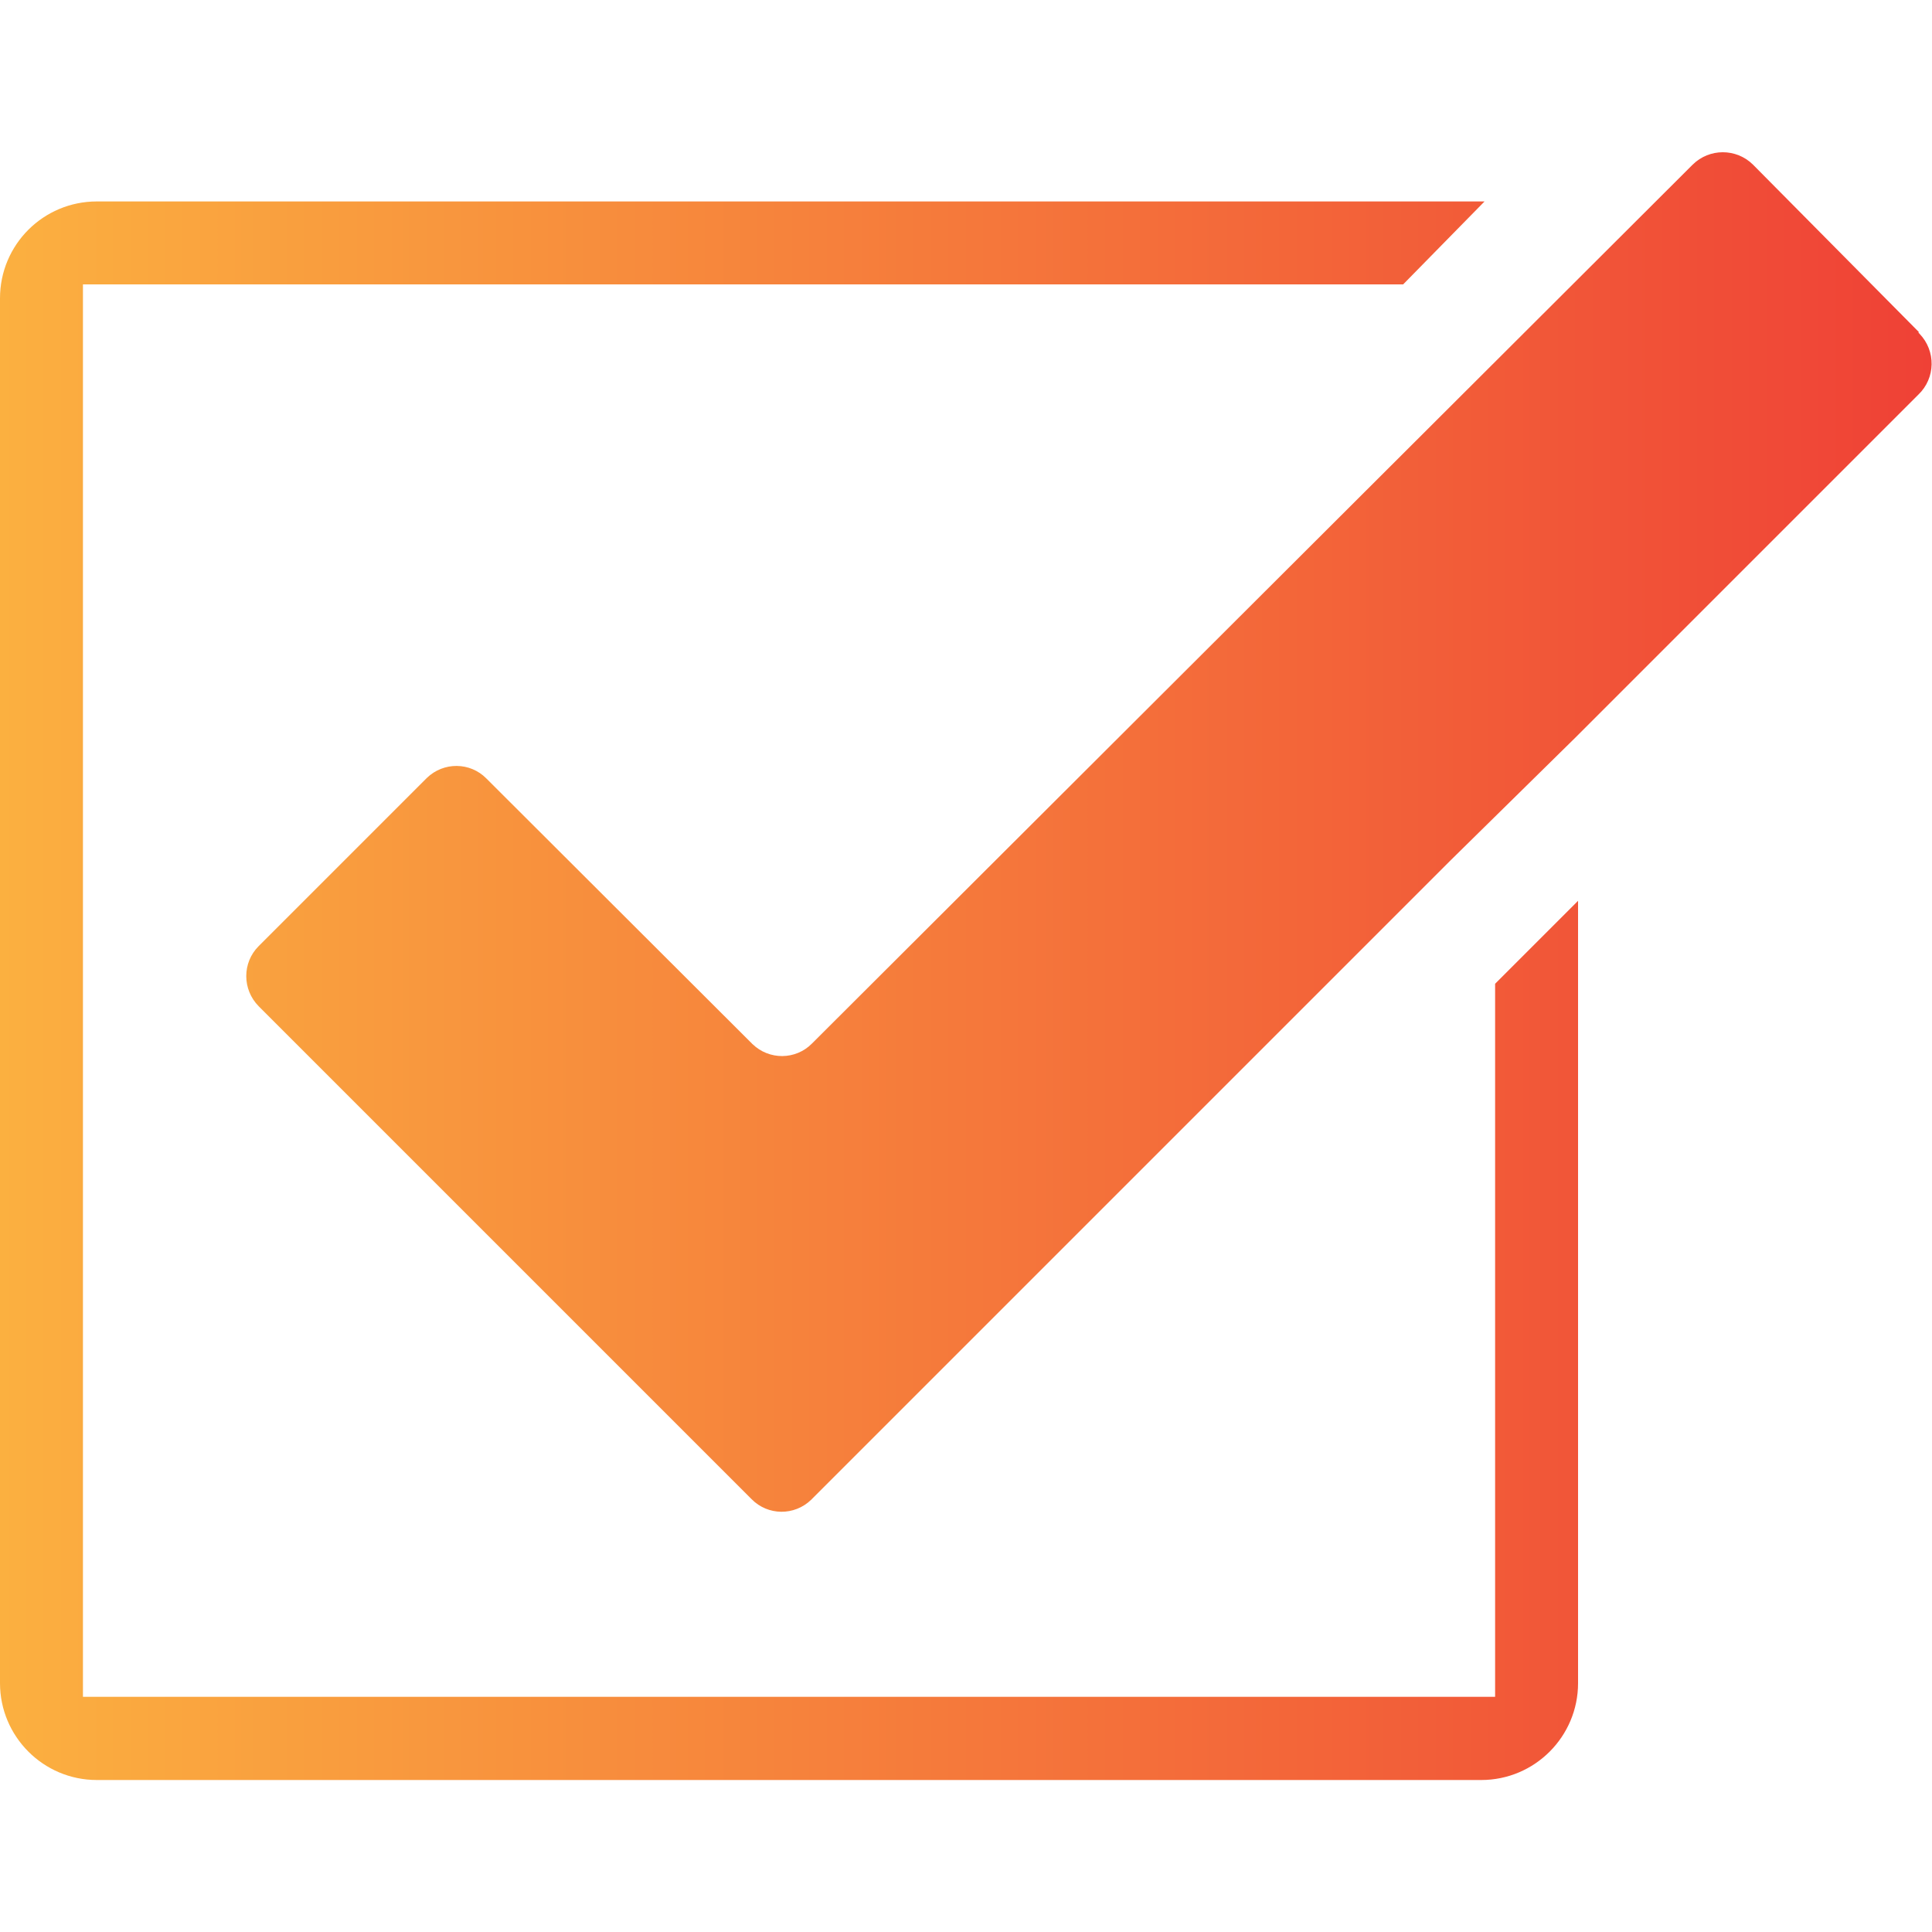
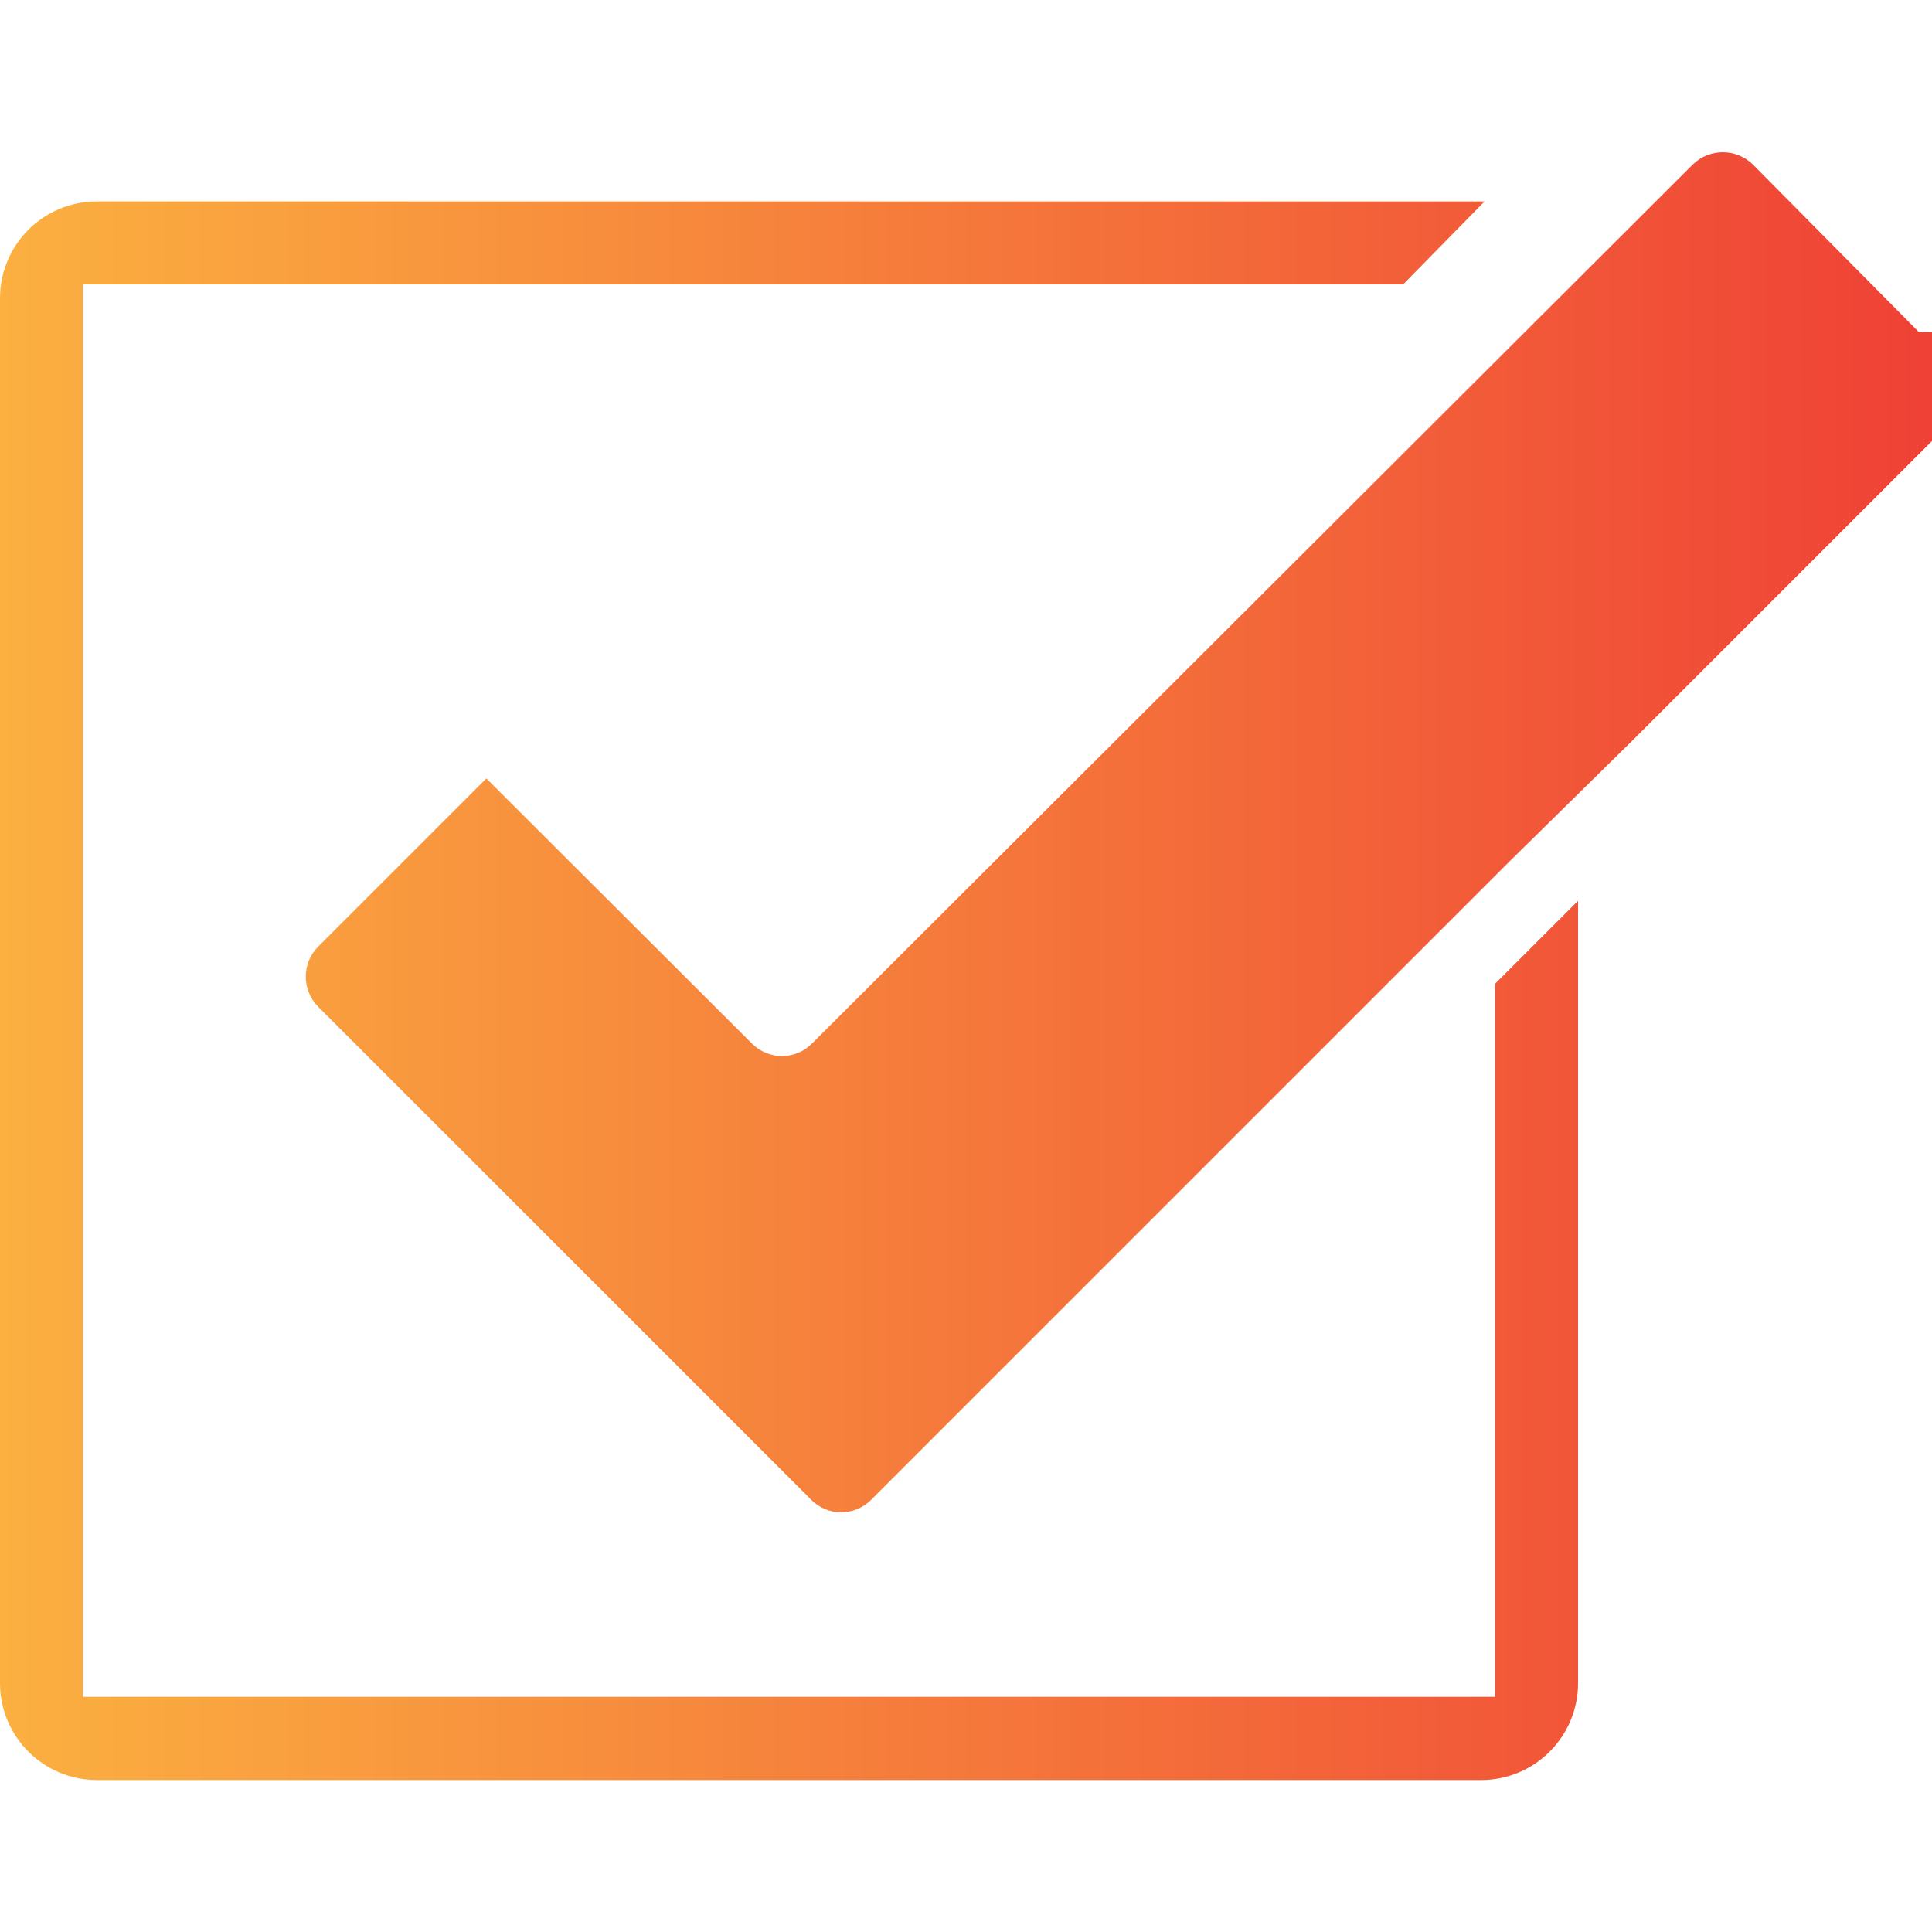
<svg xmlns="http://www.w3.org/2000/svg" id="Layer_1" viewBox="0 0 75 75">
  <defs>
    <style>.cls-1{fill:url(#linear-gradient);}</style>
    <linearGradient id="linear-gradient" x1="0" y1="37.5" x2="74.99" y2="37.5" gradientUnits="userSpaceOnUse">
      <stop offset="0" stop-color="#fbb040" />
      <stop offset="1" stop-color="#ef4136" />
    </linearGradient>
  </defs>
-   <path id="Layer_1-2" class="cls-1" d="M74.49,12.89l-6.44-6.5c-.65-.64-1.69-.64-2.34,0L31.52,40.51c-.63,.64-1.66,.65-2.31,.02,0,0-.01,0-.02-.02l-10.31-10.29c-.63-.64-1.66-.65-2.31-.02l-.02,.02-6.51,6.51c-.64,.64-.64,1.68,0,2.33l11.47,11.47,7.67,7.67c.63,.64,1.66,.65,2.31,.02,0,0,.01,0,.02-.02l24.82-24.82,4.86-4.78,5.51-5.51,7.77-7.77c.67-.64,.69-1.7,.04-2.37-.01-.02-.03-.03-.04-.04,0,0,.02-.02,.02-.02Zm-16.45,25.3l3.22-3.22v30.37c0,2.07-1.68,3.76-3.76,3.76H3.76c-2.08,0-3.76-1.69-3.76-3.76H0V11.58c0-2.08,1.68-3.76,3.76-3.76H57.63l-3.16,3.22H3.22v54.83H58.04v-27.69h0Z" />
+   <path id="Layer_1-2" class="cls-1" d="M74.49,12.89l-6.44-6.5c-.65-.64-1.69-.64-2.34,0L31.52,40.51c-.63,.64-1.66,.65-2.31,.02,0,0-.01,0-.02-.02l-10.31-10.29l-.02,.02-6.51,6.51c-.64,.64-.64,1.68,0,2.33l11.47,11.47,7.67,7.67c.63,.64,1.66,.65,2.31,.02,0,0,.01,0,.02-.02l24.82-24.82,4.86-4.78,5.51-5.51,7.77-7.77c.67-.64,.69-1.7,.04-2.37-.01-.02-.03-.03-.04-.04,0,0,.02-.02,.02-.02Zm-16.45,25.3l3.22-3.22v30.37c0,2.07-1.68,3.76-3.76,3.76H3.76c-2.08,0-3.76-1.69-3.76-3.76H0V11.58c0-2.08,1.68-3.76,3.76-3.76H57.63l-3.16,3.22H3.22v54.83H58.04v-27.69h0Z" />
</svg>